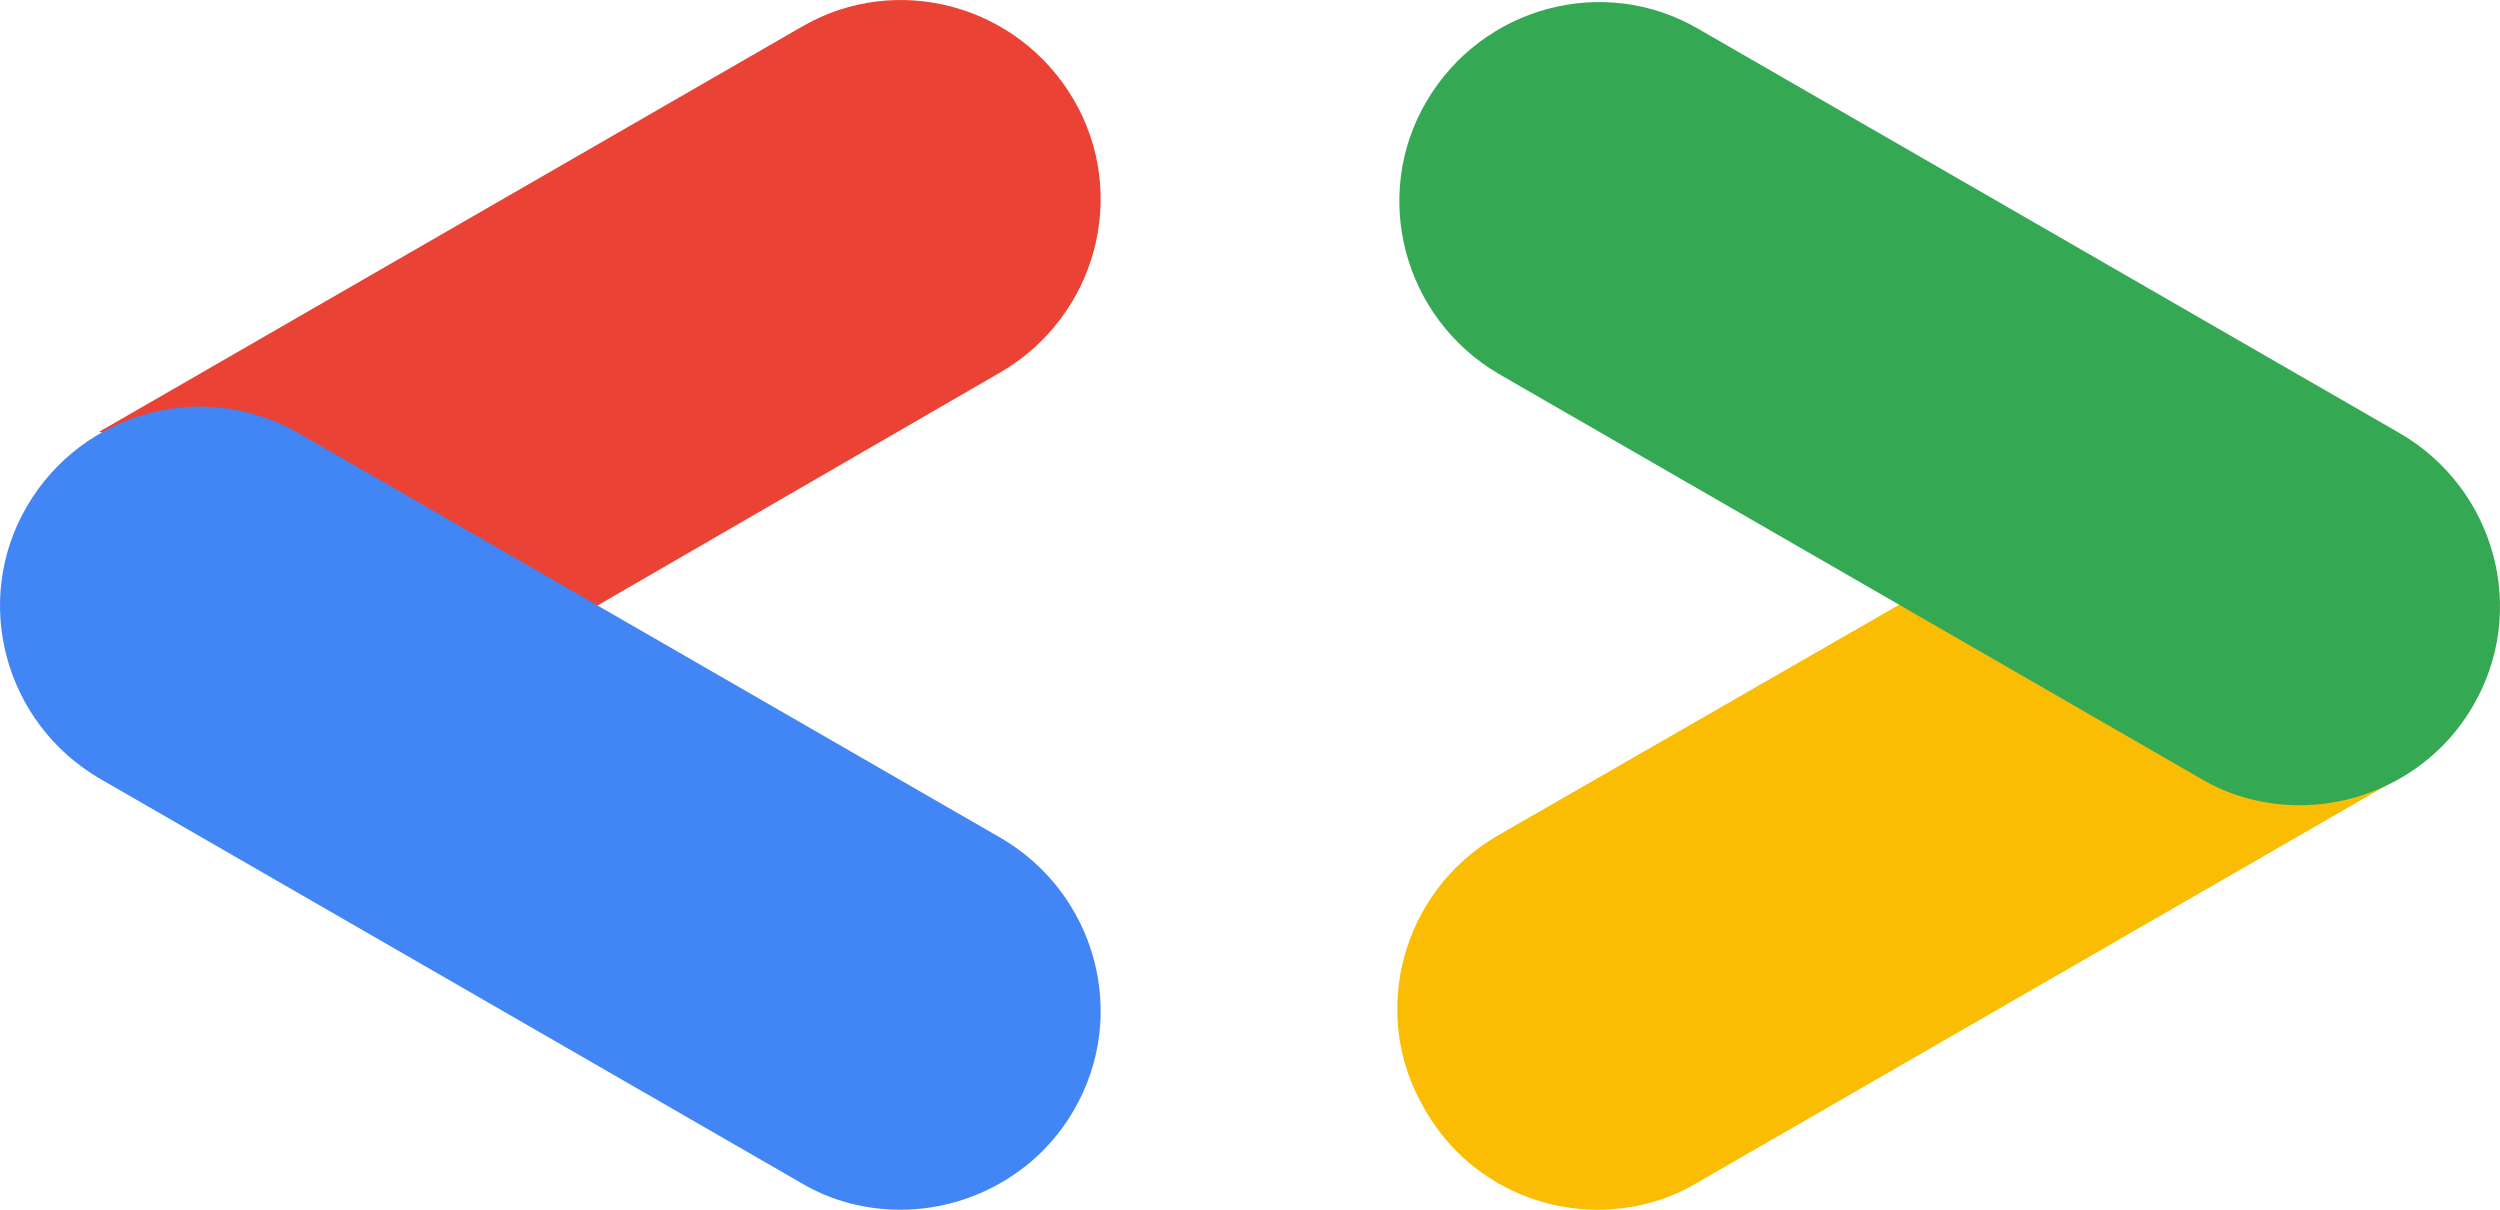
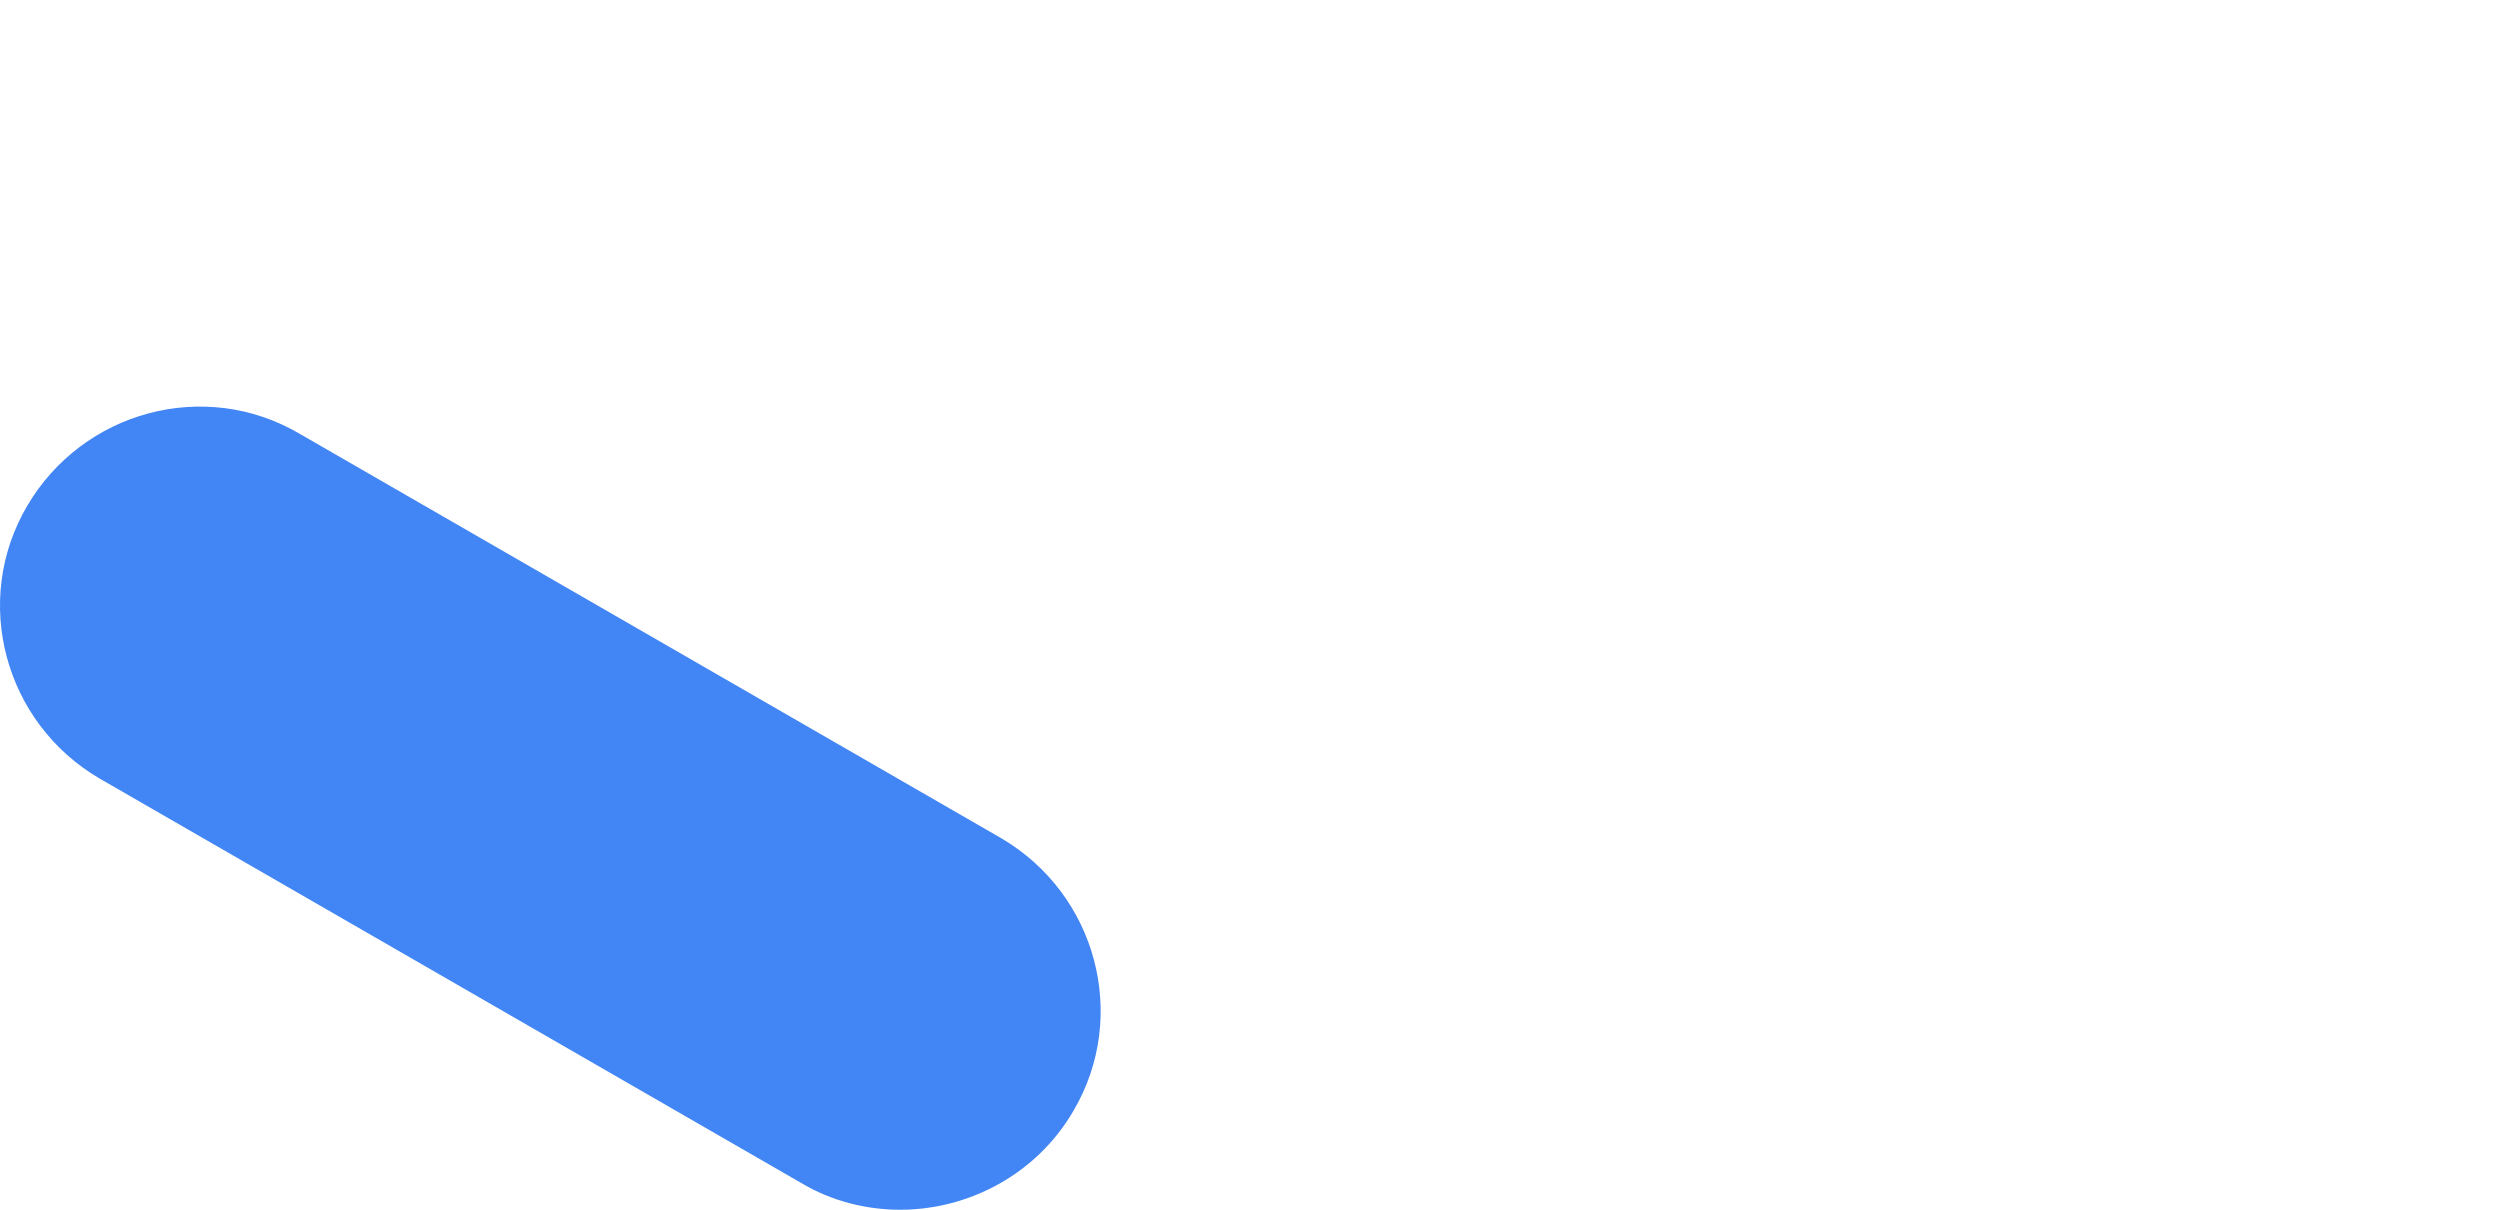
<svg xmlns="http://www.w3.org/2000/svg" xmlns:ns1="http://sodipodi.sourceforge.net/DTD/sodipodi-0.dtd" xmlns:ns2="http://www.inkscape.org/namespaces/inkscape" width="376.532" height="182.204" version="1.1" id="svg14" ns1:docname="dsc-logo.svg" ns2:version="1.1.2 (0a00cf5339, 2022-02-04)">
  <defs id="defs18" />
  <ns1:namedview id="namedview16" pagecolor="#ffffff" bordercolor="#666666" borderopacity="1.0" ns2:pageshadow="2" ns2:pageopacity="0.0" ns2:pagecheckerboard="0" showgrid="false" ns2:zoom="0.83888577" ns2:cx="61.390957" ns2:cy="8.9404306" ns2:window-width="1366" ns2:window-height="699" ns2:window-x="0" ns2:window-y="32" ns2:window-maximized="1" ns2:current-layer="g12" />
  <g class="layer" id="g12">
    <title id="title2">Layer 1</title>
    <g id="g858" transform="translate(-20.734,-17.898)">
-       <path d="m 110.305,109.335 61.237,-35.437 C 185.841,65.505 190.815,47.165 182.422,32.866 174.029,18.566 155.689,13.593 141.389,21.986 L 35.701,82.912 Z" fill="#ea4335" id="svg_35" />
      <path d="m 156.311,200.102 c 10.258,0 20.516,-5.284 26.111,-14.921 8.393,-14.299 3.42,-32.639 -10.88,-41.032 L 65.854,83.223 C 51.555,74.83 33.214,79.804 24.821,94.103 16.429,108.402 21.402,126.742 35.701,135.135 l 105.689,60.926 c 4.663,2.798 9.947,4.041 14.921,4.041 z" fill="#4285f4" id="svg_34" />
-       <path d="m 261.378,200.102 c 4.973,0 10.258,-1.243 14.92,-4.041 l 105.689,-60.926 -73.671,-27.044 -62.17,35.747 c -14.299,8.393 -19.273,26.734 -10.88,41.033 5.596,9.947 15.854,15.231 26.112,15.231 z" fill="#fbbc04" id="svg_33" />
-       <path d="m 367.068,139.176 c 10.258,0 20.516,-5.285 26.111,-14.921 8.393,-14.299 3.42,-32.639 -10.879,-41.032 L 276.611,22.297 c -14.299,-8.393 -32.639,-3.419 -41.032,10.88 -8.393,14.299 -3.42,32.639 10.879,41.032 l 105.689,60.927 c 4.663,2.797 9.947,4.041 14.921,4.041 z" fill="#34a853" id="svg_32" />
    </g>
  </g>
</svg>